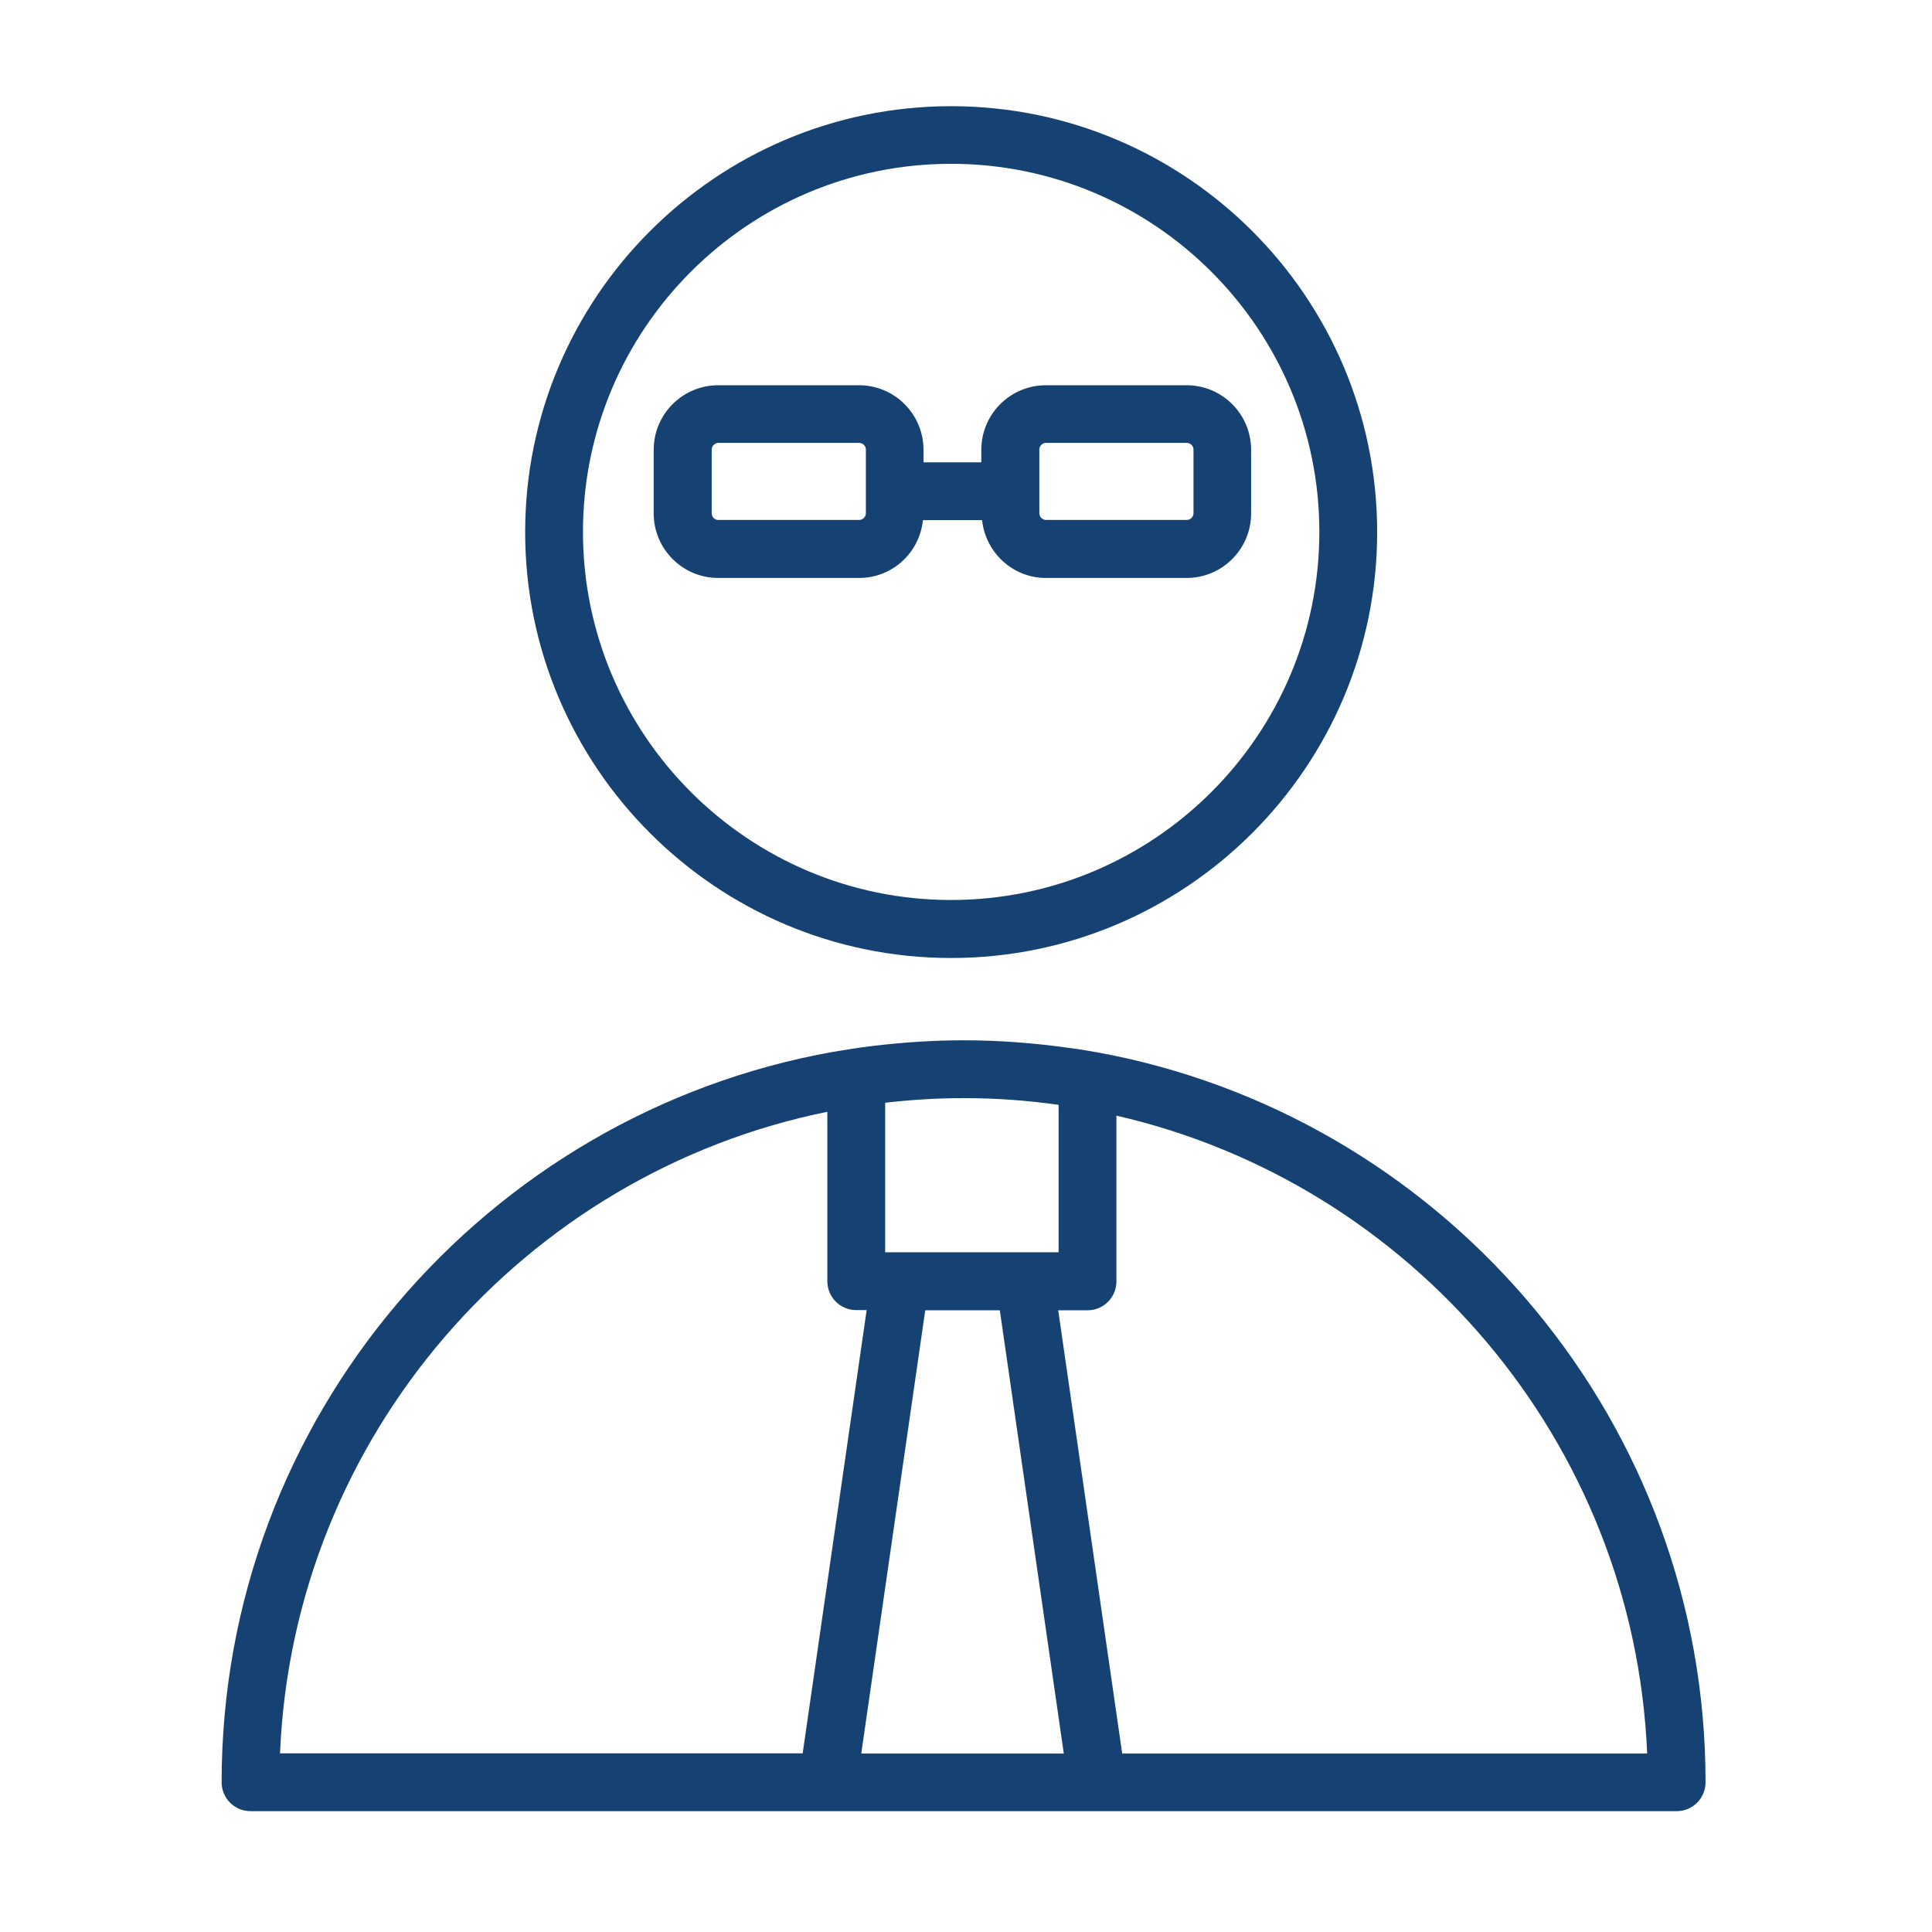
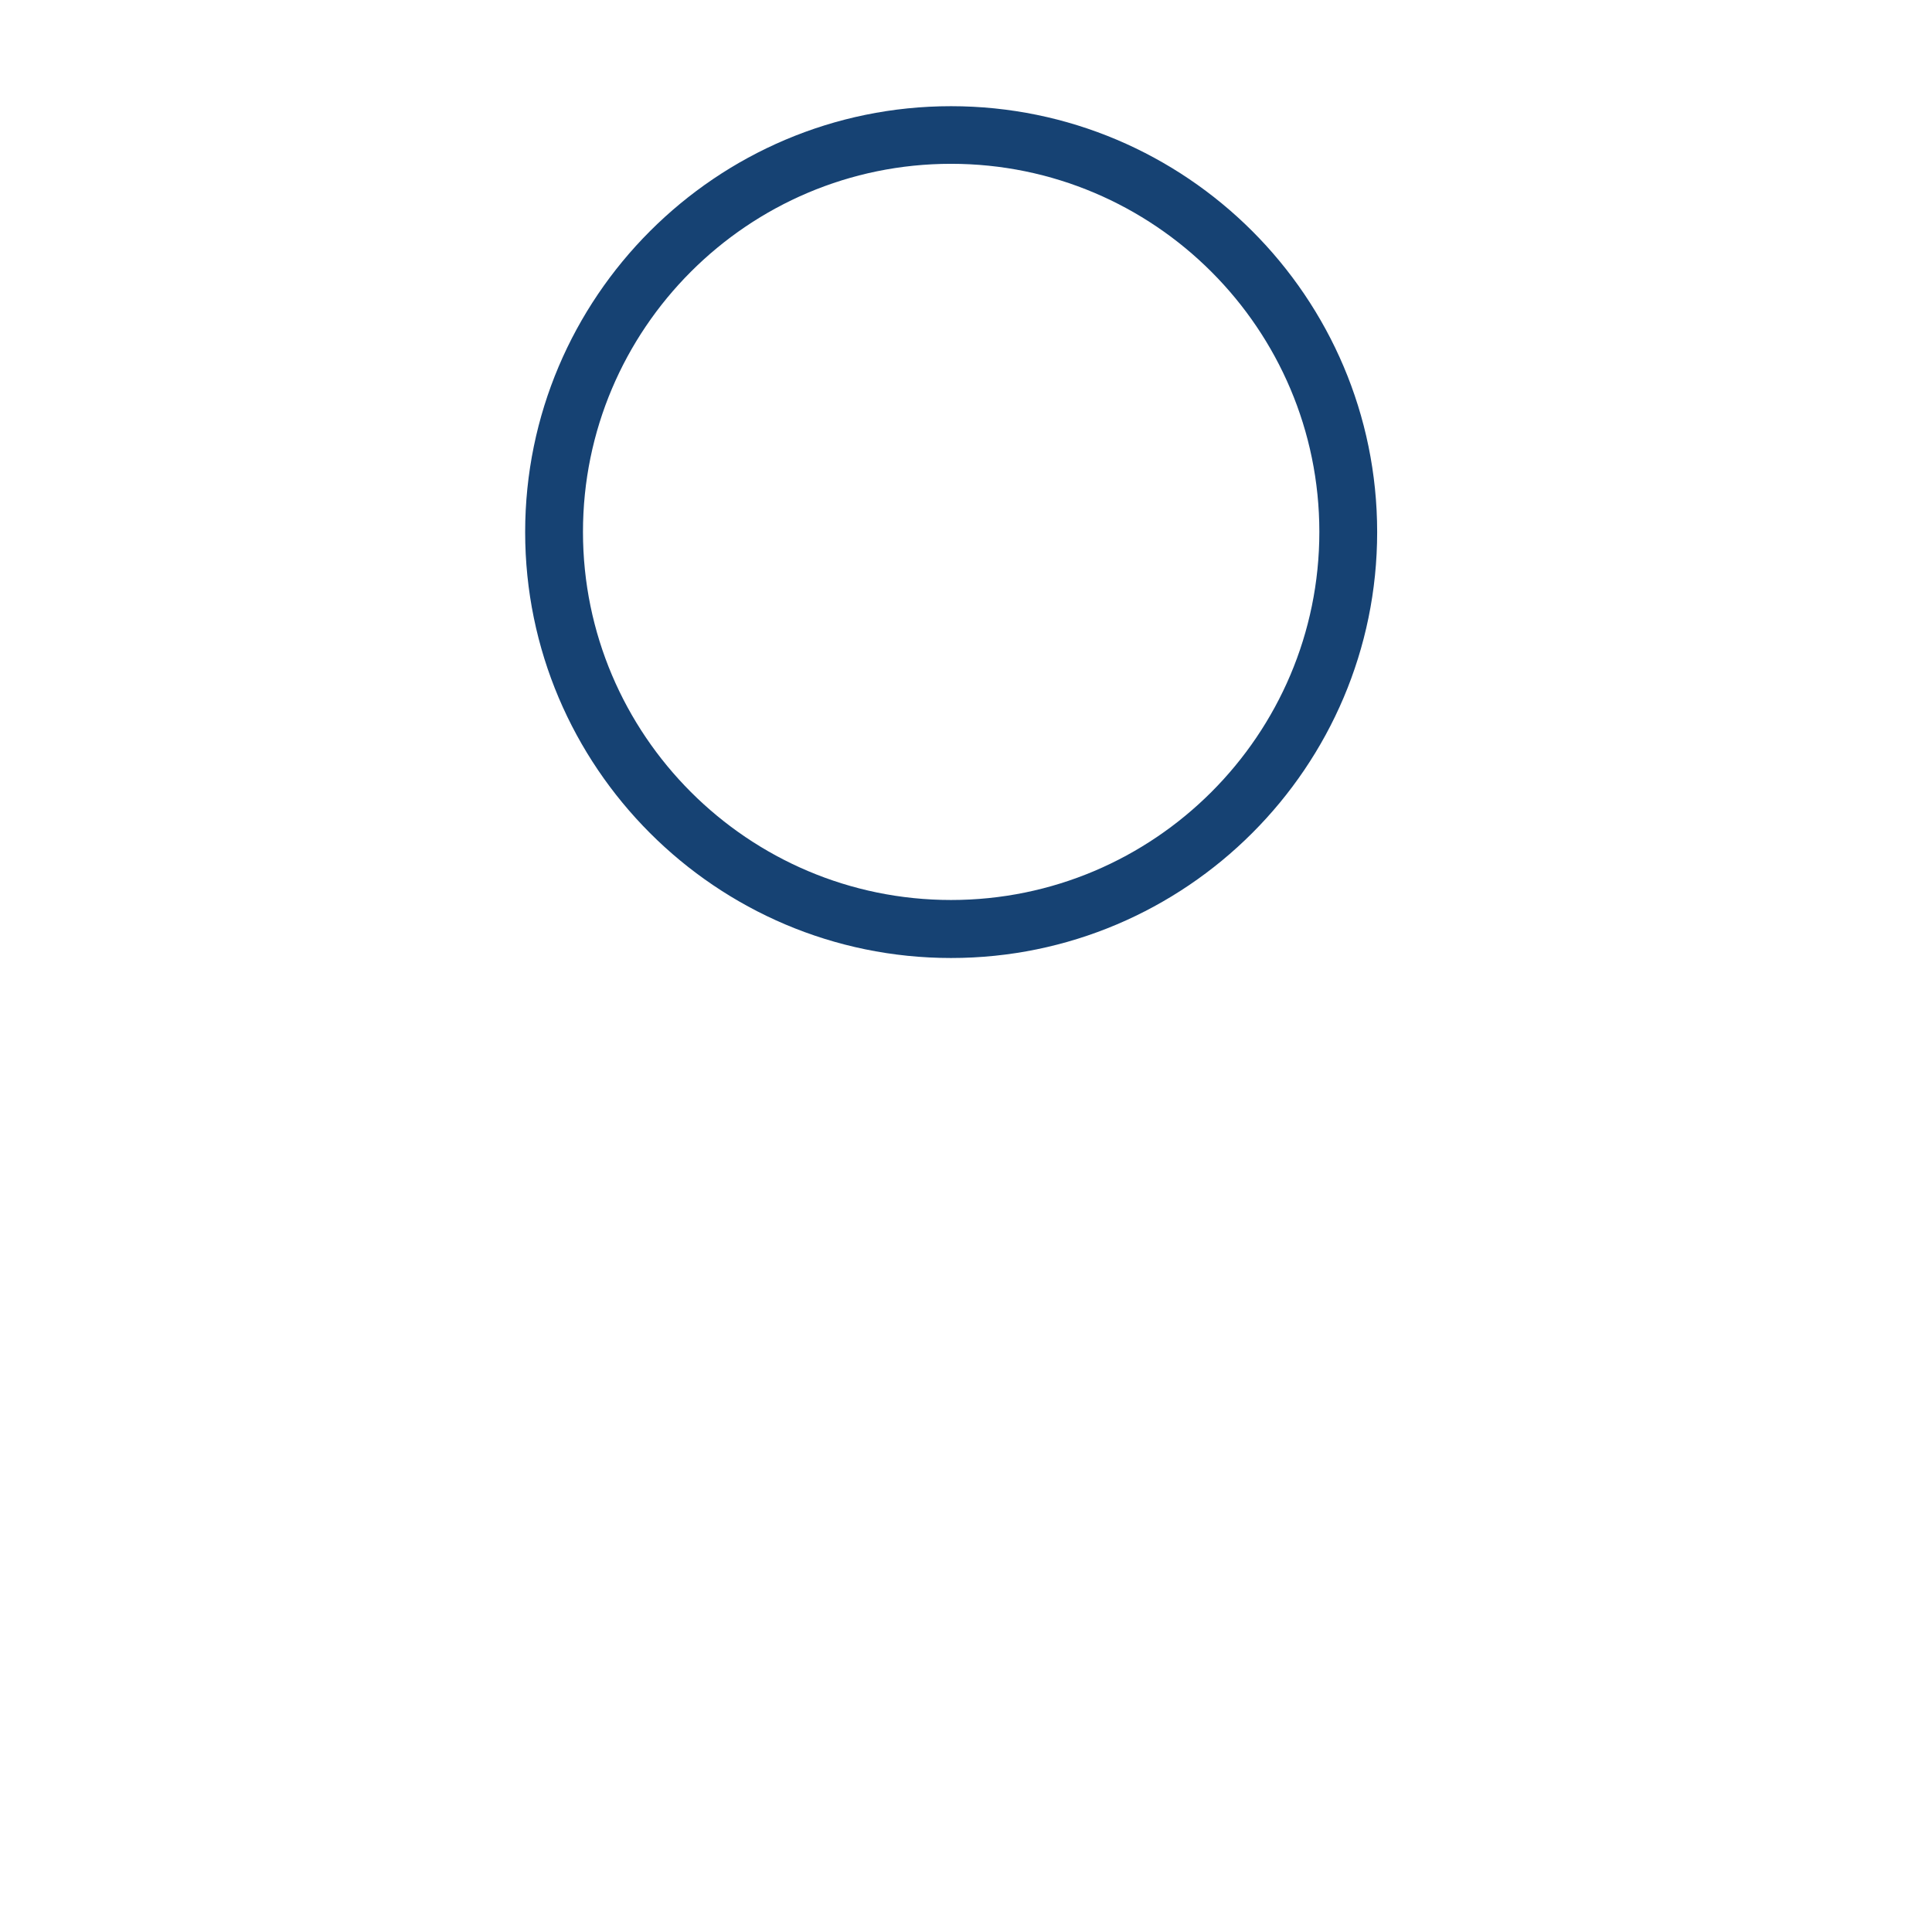
<svg xmlns="http://www.w3.org/2000/svg" id="Layer_1" x="0px" y="0px" viewBox="0 0 100.25 100.25" style="enable-background:new 0 0 100.25 100.25;" xml:space="preserve">
  <style type="text/css"> .st0{fill:#164273;} </style>
  <g>
-     <path class="st0" d="M57.74,54.76c-0.9-0.18-1.79-0.33-2.31-0.39c-1.78-0.25-3.59-0.39-5.44-0.39c-1.59,0-3.15,0.11-4.68,0.29 c-0.84,0.1-1.59,0.23-2.08,0.31C25.22,57.79,11.5,73.56,11.5,92.48c0,0.83,0.67,1.5,1.5,1.5h74c0.83,0,1.5-0.67,1.5-1.5 C88.5,73.91,75.27,58.36,57.74,54.76z M54.93,57.33v7.65h-9v-7.76c1.33-0.15,2.69-0.24,4.06-0.24 C51.67,56.98,53.32,57.1,54.93,57.33z M51.88,67.99l3.32,23H44.69l3.32-23H51.88z M42.93,57.69v8.79c0,0.83,0.67,1.5,1.5,1.5h0.54 l-3.32,23H14.53C15.22,74.5,27.21,60.88,42.93,57.69z M58.23,90.99l-3.32-23h1.52c0.83,0,1.5-0.67,1.5-1.5v-8.6 c15.3,3.51,26.86,16.92,27.54,33.1H58.23z" />
    <path class="st0" d="M49.35,49.71c12.19,0,22.11-9.92,22.11-22.1c0-12.19-9.92-22.1-22.11-22.1c-12.19,0-22.1,9.92-22.1,22.1 C27.25,39.79,37.16,49.71,49.35,49.71z M49.35,8.5c10.54,0,19.11,8.57,19.11,19.1c0,10.53-8.57,19.1-19.11,19.1 c-10.53,0-19.1-8.57-19.1-19.1S38.81,8.5,49.35,8.5z" />
-     <path class="st0" d="M44.58,29.99c1.73,0,3.14-1.32,3.31-3h3.07c0.18,1.68,1.59,3,3.31,3h7.3c1.85,0,3.35-1.5,3.35-3.35v-3.3 c0-1.85-1.5-3.35-3.35-3.35h-7.3c-1.85,0-3.35,1.5-3.35,3.35v0.65h-3v-0.65c0-1.85-1.5-3.35-3.35-3.35h-7.3 c-1.85,0-3.35,1.5-3.35,3.35v3.3c0,1.85,1.5,3.35,3.35,3.35H44.58z M53.93,23.33c0-0.19,0.16-0.35,0.35-0.35h7.3 c0.19,0,0.35,0.16,0.35,0.35v3.3c0,0.19-0.16,0.35-0.35,0.35h-7.3c-0.19,0-0.35-0.16-0.35-0.35V23.33z M36.93,26.63v-3.3 c0-0.19,0.16-0.35,0.35-0.35h7.3c0.19,0,0.35,0.16,0.35,0.35v3.3c0,0.19-0.16,0.35-0.35,0.35h-7.3 C37.09,26.99,36.93,26.83,36.93,26.63z" />
  </g>
</svg>